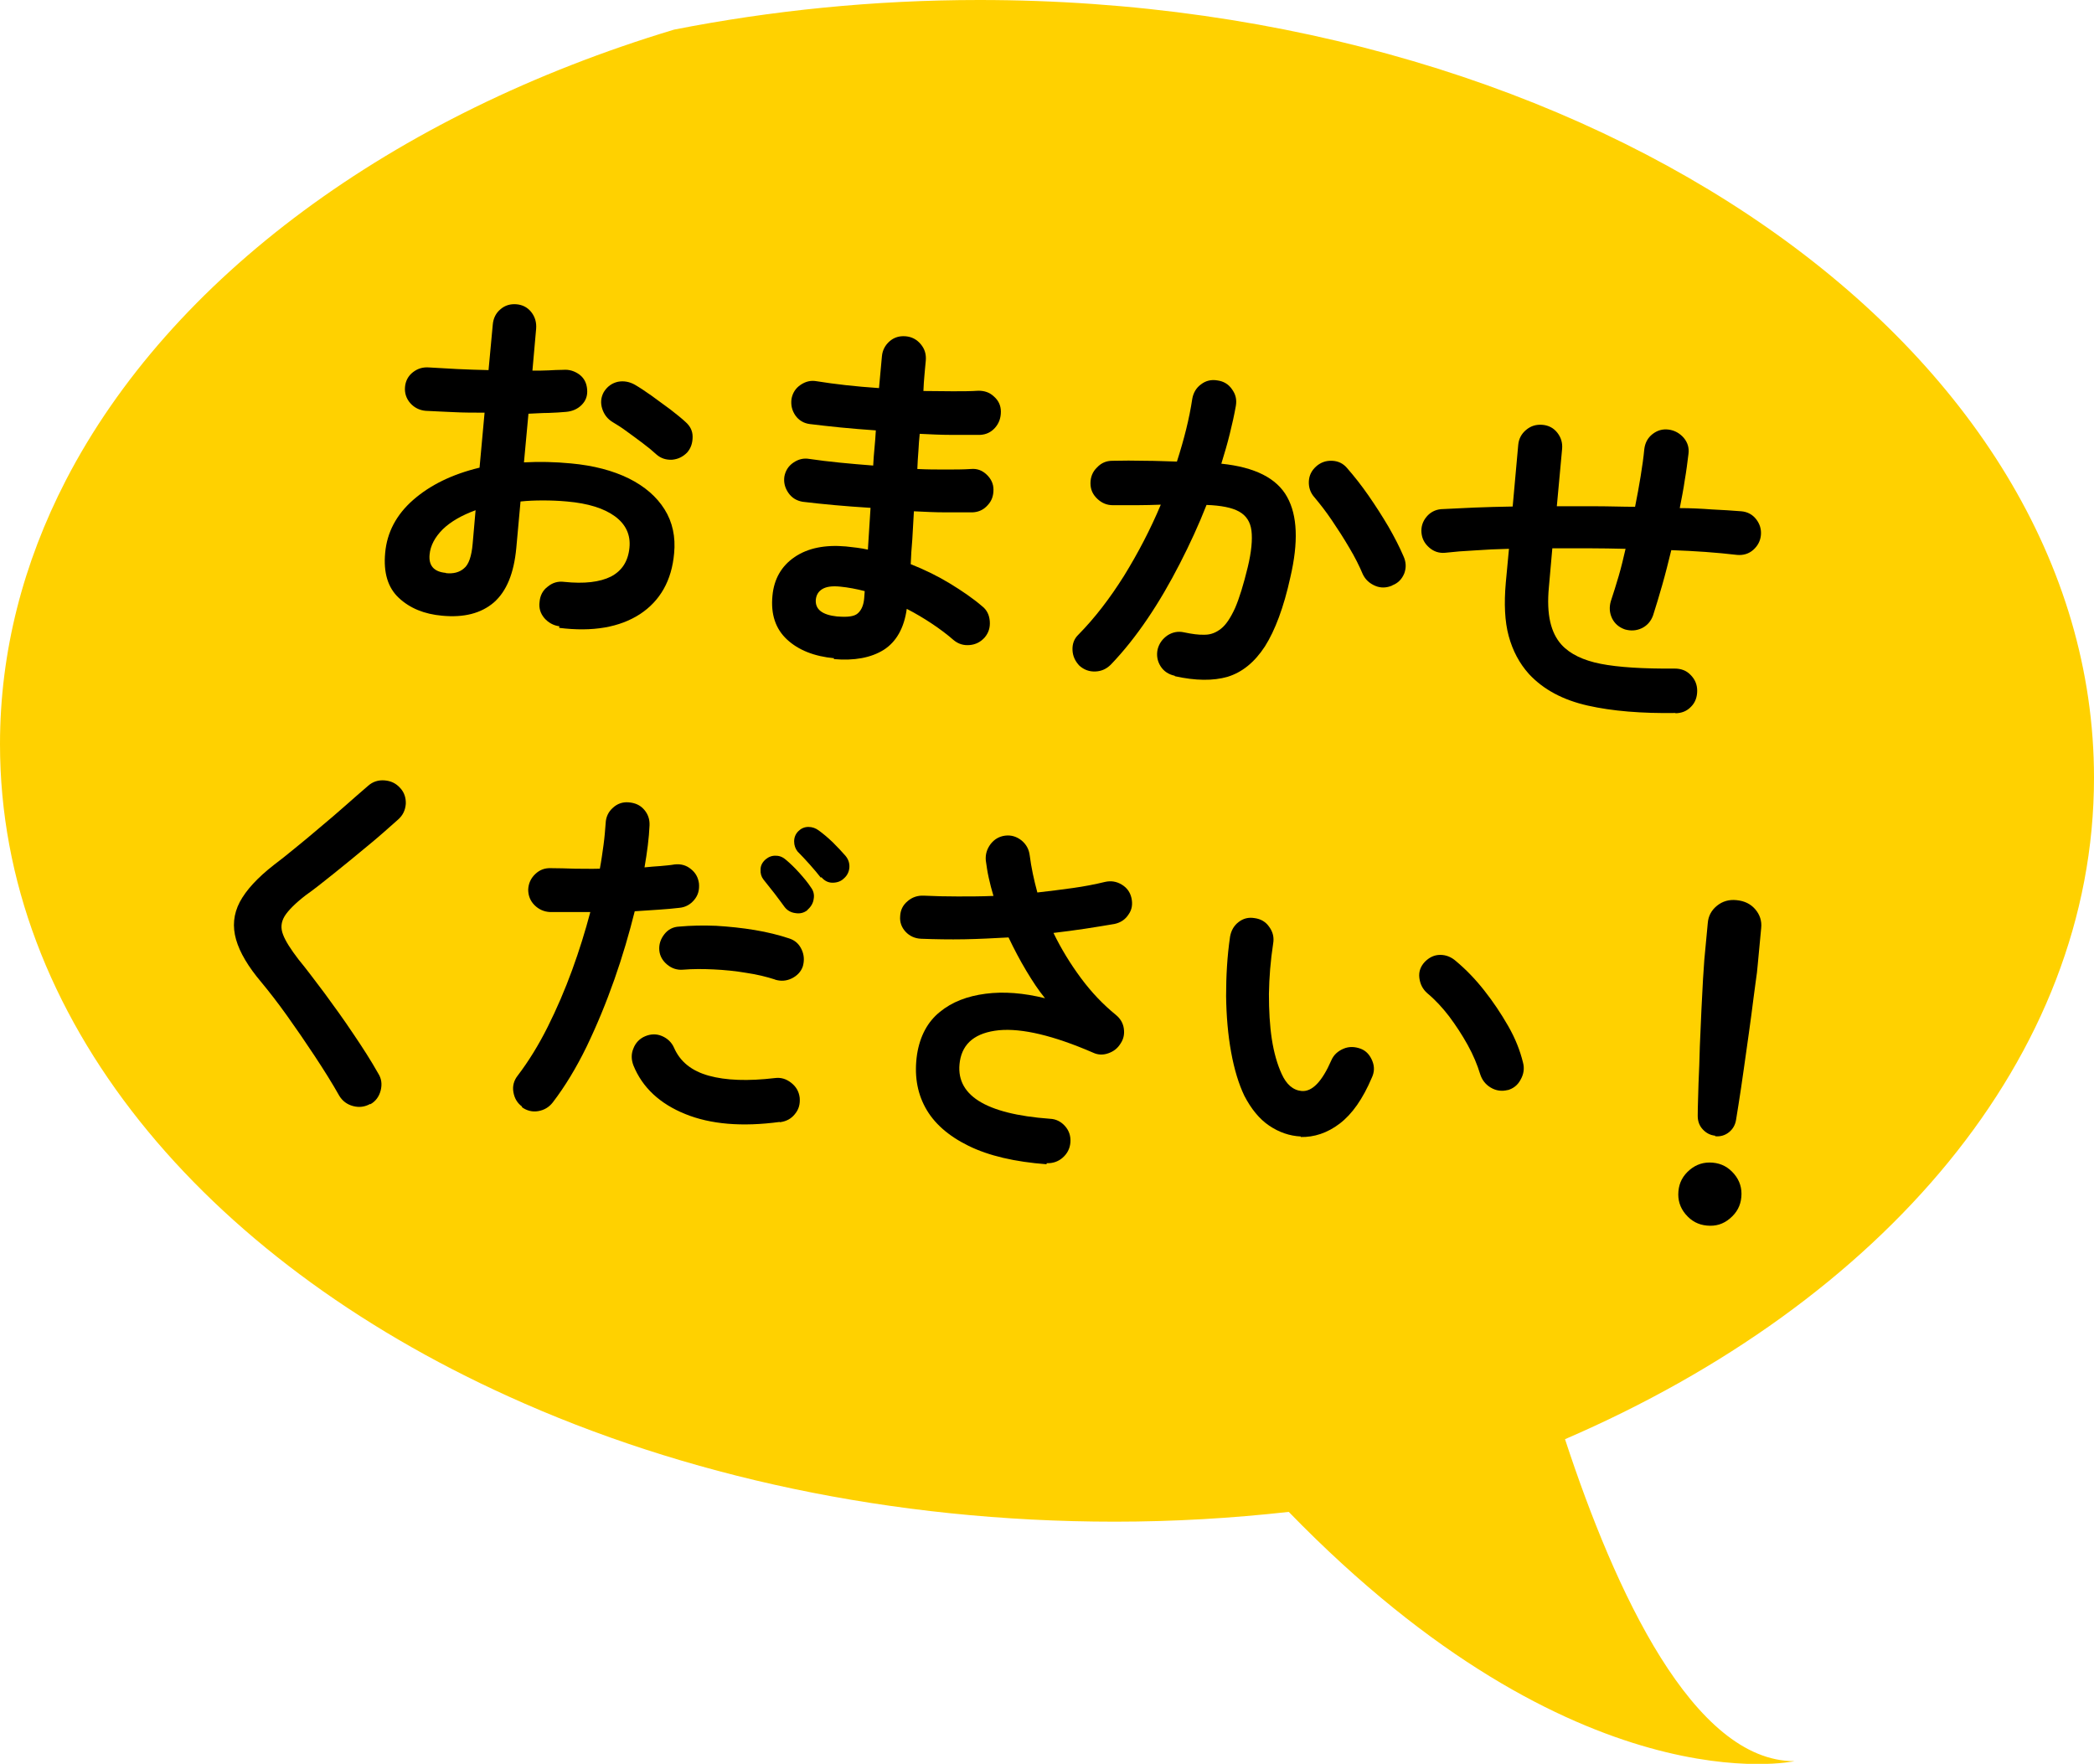
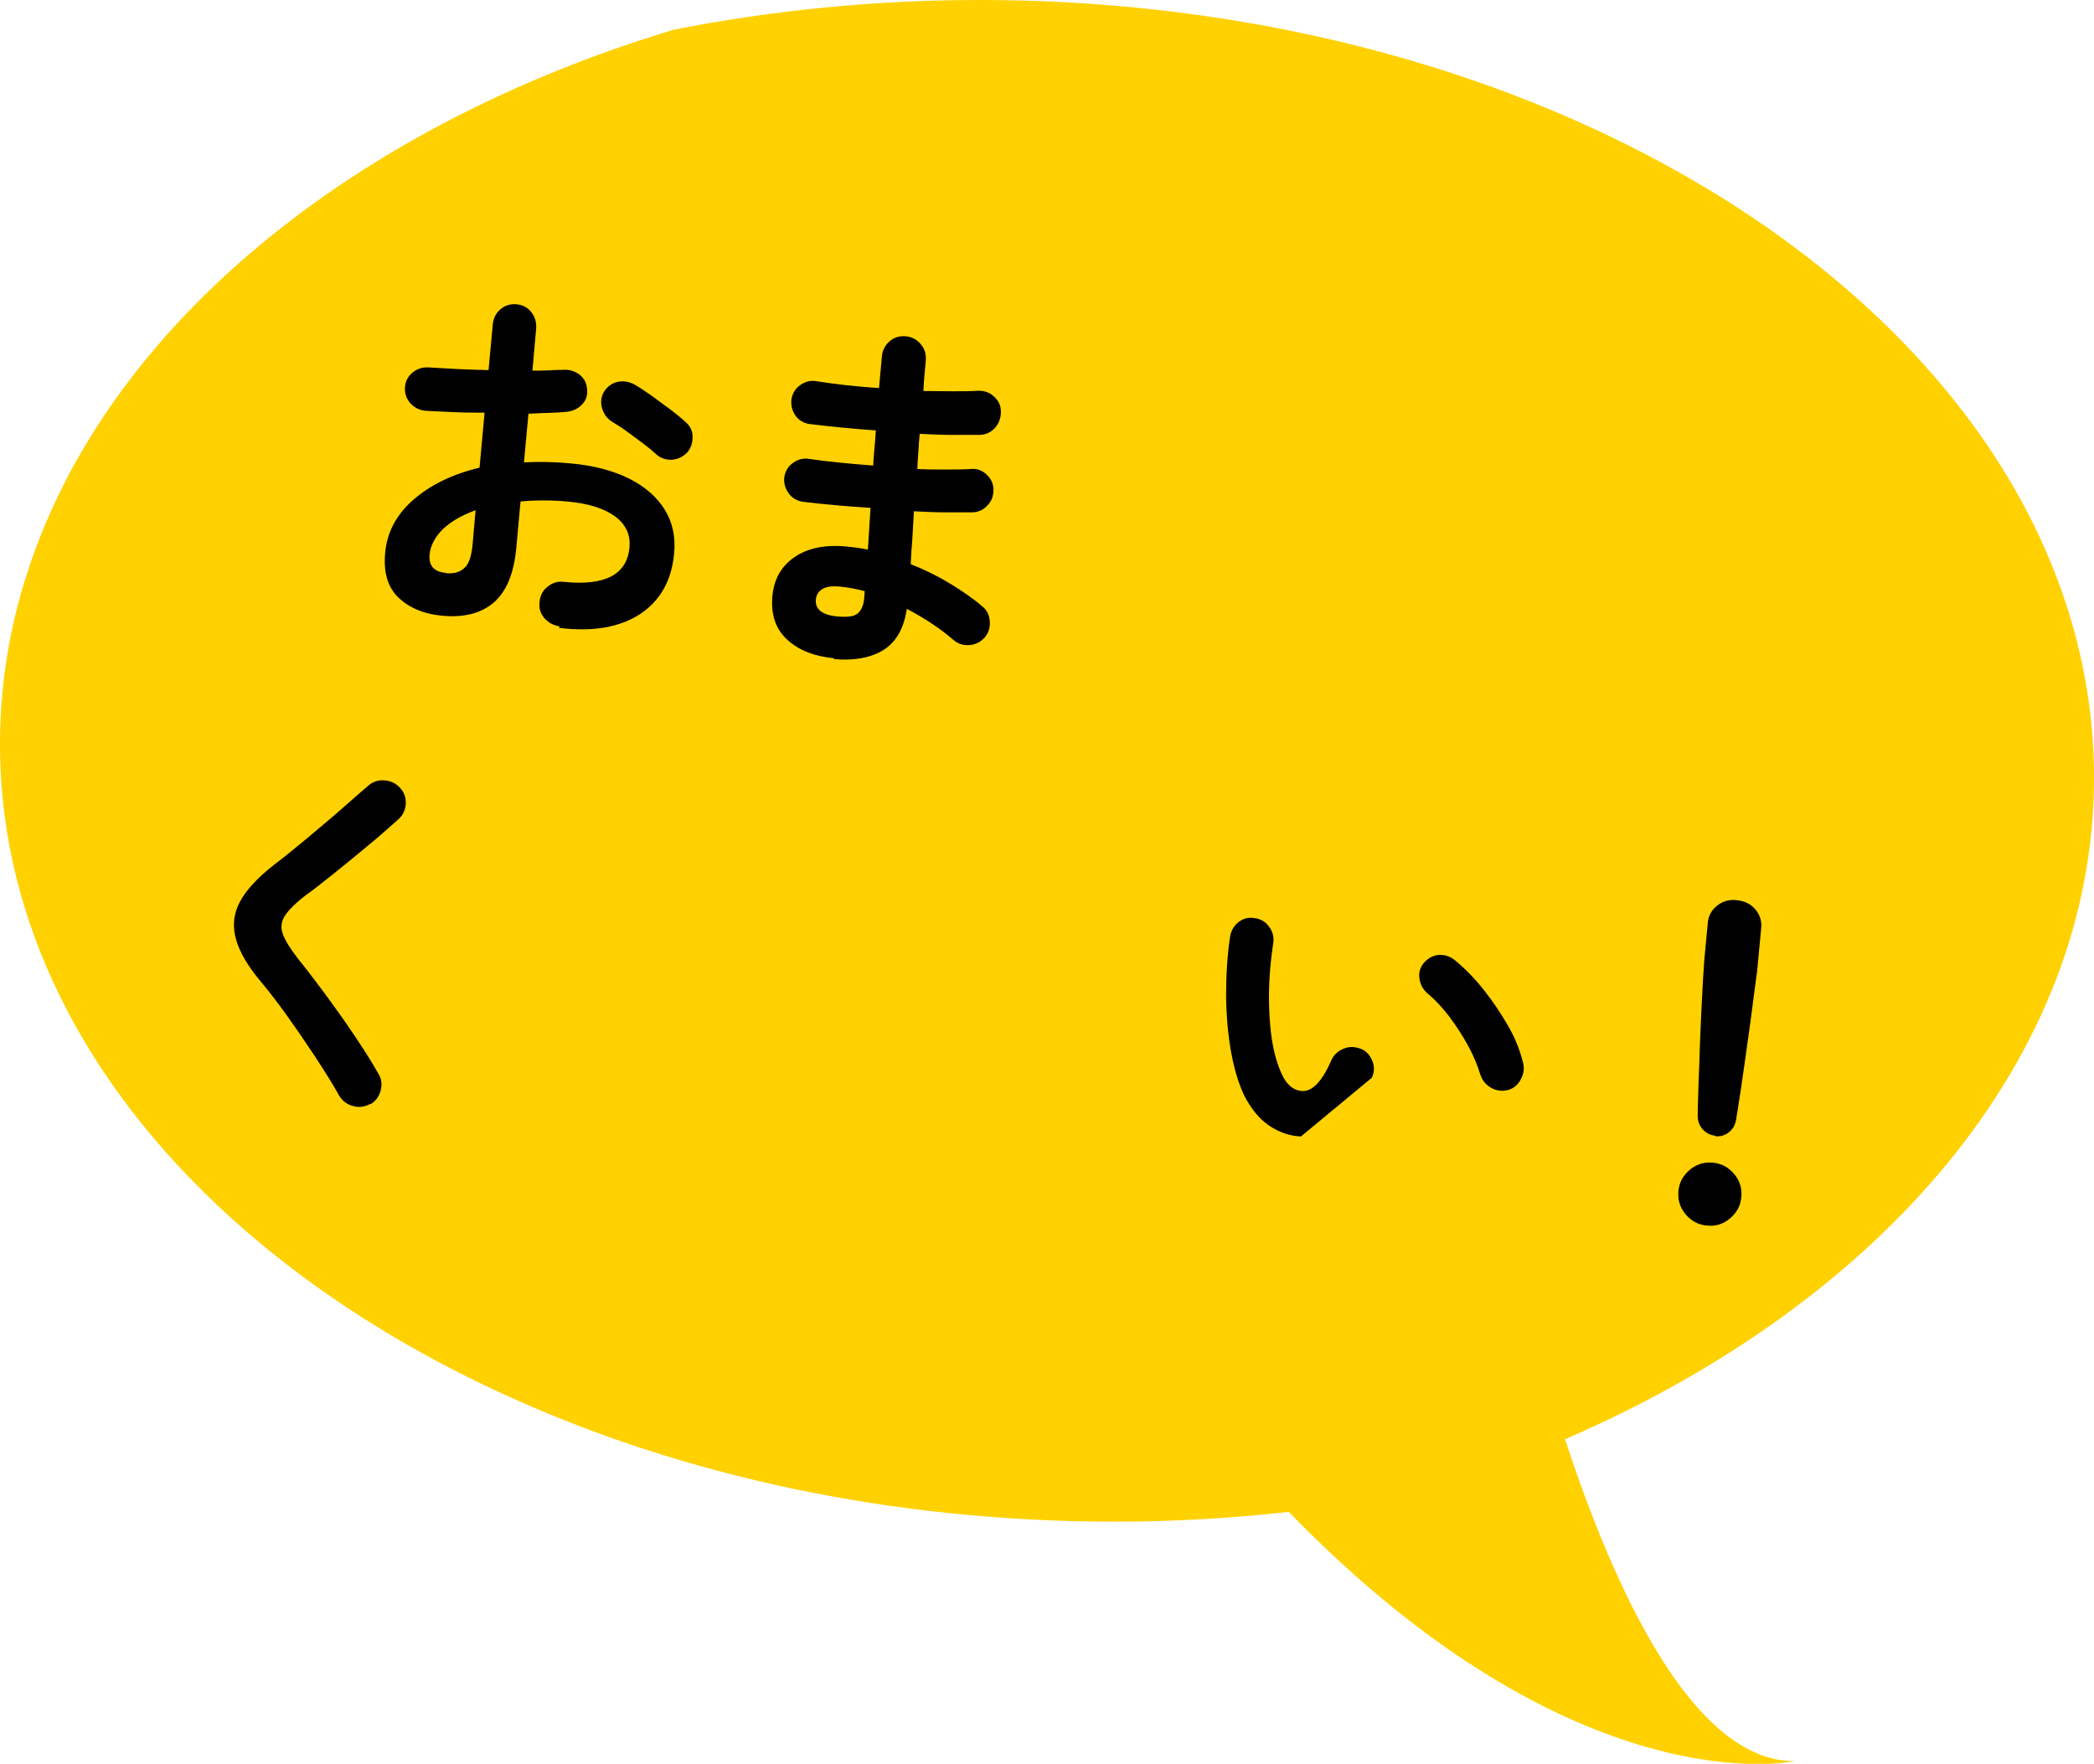
<svg xmlns="http://www.w3.org/2000/svg" id="b" data-name="レイヤー 2" viewBox="0 0 79.21 66.72">
  <g id="c" data-name="レイヤー 1">
    <g>
      <path d="M0,28.15c0-3.5.88-6.86,2.49-9.98C6.45,10.51,14.84,4.33,25.5,1.12,29.17.4,33.04,0,37.04,0c23.29,0,42.17,13.17,42.17,29.42,0,10.57-8,19.84-20.01,25.02,1.9,5.79,4.86,12.18,8.68,12.18,0,0-8.21,1.81-19.13-9.43-2.15.24-4.34.37-6.58.37-8.46,0-16.34-1.74-22.94-4.74C7.66,47.58,0,38.49,0,28.15h0Z" style="fill: #ffd100;" />
      <g>
        <path d="M21.16,23.69c-.23-.03-.42-.14-.57-.31-.15-.18-.21-.38-.18-.61.02-.24.12-.44.31-.58.18-.15.39-.21.62-.18.76.08,1.35.01,1.77-.2.42-.22.65-.58.7-1.09.05-.49-.14-.89-.55-1.19-.41-.3-1.01-.49-1.81-.56-.32-.03-.62-.04-.91-.04-.29,0-.57.01-.85.04l-.16,1.76c-.09.96-.37,1.64-.85,2.06-.48.41-1.13.58-1.96.5-.67-.06-1.21-.28-1.63-.67-.42-.39-.59-.96-.52-1.71.07-.77.42-1.44,1.06-2,.64-.56,1.47-.97,2.51-1.22l.19-2.08c-.4,0-.79,0-1.17-.02-.38-.02-.73-.03-1.06-.05-.23-.02-.43-.12-.58-.29-.15-.17-.22-.38-.2-.61.02-.23.12-.42.3-.56.18-.14.38-.2.62-.18.33.02.68.04,1.06.06.38.02.78.03,1.18.04l.16-1.72c.02-.24.12-.44.29-.58.17-.15.38-.21.61-.19.23.02.42.12.56.3.14.18.2.39.18.63l-.14,1.58c.22,0,.42,0,.61-.01.19-.01.37-.02.55-.02.24-.02.44.05.62.18.18.14.27.32.29.56.02.24-.05.43-.21.59-.15.15-.35.24-.59.26-.2.02-.42.03-.66.04-.24,0-.49.02-.76.03l-.17,1.84c.57-.03,1.16-.02,1.78.04.86.08,1.58.27,2.19.57.6.3,1.05.69,1.35,1.17.3.48.42,1.04.36,1.66-.09,1.03-.53,1.8-1.29,2.3-.77.5-1.79.68-3.06.52ZM16.87,21.68c.28.03.51-.03.68-.18.18-.14.29-.46.33-.94l.11-1.26c-.52.19-.94.43-1.24.72-.3.3-.47.62-.5.96-.04.42.17.65.61.69ZM24.83,17.19c-.14-.13-.31-.27-.51-.42-.2-.15-.4-.3-.61-.45-.2-.15-.38-.26-.53-.35-.2-.12-.33-.29-.4-.51-.07-.22-.05-.43.06-.63.13-.21.31-.34.54-.39.22-.04.43,0,.63.11.19.11.4.25.64.42.24.17.47.35.71.52.23.18.42.33.57.47.17.15.27.33.27.56,0,.23-.06.43-.21.6-.16.16-.34.25-.57.27-.22.01-.42-.05-.59-.2Z" />
        <path d="M31.56,24.9c-.76-.07-1.36-.31-1.79-.71-.43-.4-.62-.95-.55-1.66.06-.63.34-1.12.84-1.46.5-.34,1.15-.47,1.94-.4.28.03.56.06.83.12l.1-1.58c-.97-.06-1.83-.14-2.57-.23-.23-.04-.41-.15-.54-.34-.13-.19-.18-.39-.15-.61.04-.22.15-.4.34-.53.19-.13.39-.18.61-.14.35.05.73.1,1.15.14s.84.08,1.26.11c.01-.22.03-.45.05-.67s.04-.44.05-.66c-.46-.03-.9-.07-1.33-.11-.43-.04-.82-.09-1.17-.13-.23-.03-.41-.14-.54-.32-.13-.19-.18-.39-.15-.63.04-.22.15-.4.34-.53.19-.13.39-.18.61-.14.68.11,1.47.2,2.36.26l.11-1.2c.02-.23.12-.42.29-.57.17-.15.38-.21.61-.19.23.02.42.12.57.3.15.18.21.38.19.62-.02.17-.03.35-.05.54-.02.19-.03.39-.04.61.38,0,.75.01,1.11.01.36,0,.68,0,.97-.02.23,0,.42.06.59.22.17.15.26.34.26.57,0,.24-.07.44-.22.61-.15.17-.34.26-.57.27-.33,0-.69,0-1.08,0-.39,0-.79-.02-1.2-.04-.02.21-.04.43-.05.66-.02.22-.03.45-.04.67.37.02.73.02,1.08.02.34,0,.66,0,.95-.02.23-.02.42.05.59.21.17.16.26.35.26.57,0,.23-.06.42-.22.59-.15.17-.34.26-.57.27-.32,0-.67,0-1.04,0-.37,0-.77-.02-1.18-.04-.02.37-.04.73-.06,1.06-.03.34-.05.65-.06.94.53.21,1.02.45,1.48.73.46.28.87.56,1.22.86.18.14.27.33.29.56.02.24-.04.44-.19.62-.15.17-.34.27-.57.29s-.43-.04-.61-.19c-.24-.21-.52-.42-.82-.62-.3-.2-.62-.39-.95-.56-.1.73-.4,1.25-.87,1.55-.48.3-1.11.42-1.9.35ZM31.69,23.32c.38.03.64,0,.77-.13.13-.12.21-.31.23-.56l.02-.27c-.31-.08-.62-.14-.93-.17-.3-.03-.52,0-.67.09-.15.09-.23.22-.25.4-.03.37.24.58.81.64Z" />
-         <path d="M44.43,25.56c-.23-.05-.41-.17-.53-.36-.12-.19-.16-.41-.11-.64.06-.23.19-.4.38-.53.19-.12.4-.16.62-.11.29.06.55.1.78.09.23,0,.43-.08.62-.23.19-.15.36-.41.53-.78.16-.37.32-.89.48-1.55.14-.58.18-1.04.14-1.37-.04-.34-.2-.58-.47-.73-.27-.15-.68-.23-1.23-.25-.29.74-.63,1.48-1.01,2.22-.38.74-.78,1.43-1.22,2.08-.44.65-.9,1.23-1.39,1.74-.16.16-.35.25-.58.26s-.43-.06-.61-.22c-.16-.17-.25-.36-.26-.59-.01-.23.06-.43.23-.59.61-.62,1.18-1.36,1.72-2.22.53-.86,1-1.76,1.39-2.69-.29.01-.59.02-.9.02-.31,0-.61,0-.91,0-.23,0-.42-.08-.59-.24-.17-.16-.26-.35-.26-.59,0-.23.08-.44.25-.6.16-.17.35-.25.58-.25.4-.01.81-.01,1.23,0,.41,0,.81.02,1.21.03.27-.84.47-1.63.58-2.37.04-.23.15-.42.33-.55.18-.14.39-.19.62-.15.23.03.42.14.55.33.14.19.19.39.15.63-.06.34-.14.7-.23,1.06-.09.37-.2.74-.32,1.13,1.27.13,2.1.55,2.49,1.26.39.7.43,1.71.12,3.04-.25,1.14-.58,2.01-.96,2.61-.39.6-.86.98-1.41,1.15-.55.16-1.22.15-1.99-.02ZM52.66,22.15c-.21.09-.43.1-.64.01-.21-.09-.37-.23-.47-.44-.13-.31-.3-.65-.51-1-.21-.36-.43-.7-.66-1.04-.23-.34-.45-.62-.66-.87-.15-.17-.22-.37-.21-.6.01-.22.1-.41.28-.57.17-.15.37-.22.6-.21.23.01.42.1.57.28.27.31.54.65.81,1.04.27.39.52.78.75,1.17.23.4.42.77.57,1.12.1.22.11.43.03.65-.09.22-.24.37-.45.45Z" />
-         <path d="M63.39,26.97c-1.29.02-2.4-.07-3.33-.28s-1.67-.6-2.22-1.19c-.37-.41-.62-.89-.77-1.44-.15-.55-.18-1.23-.11-2.02l.12-1.28c-.45.01-.88.03-1.29.06-.41.02-.78.05-1.13.09-.23.02-.43-.05-.6-.2-.17-.15-.27-.33-.29-.56-.02-.23.05-.43.19-.6.14-.17.33-.27.55-.29.39-.02.81-.04,1.26-.06.46-.02.94-.03,1.45-.04l.21-2.33c.02-.23.12-.42.3-.57.18-.15.38-.21.62-.19.23.02.42.12.56.3.14.18.2.38.18.61l-.2,2.17c.49,0,.98,0,1.48,0,.5,0,1,.02,1.48.02.08-.4.15-.78.21-1.15.06-.37.11-.72.14-1.04.03-.23.13-.42.31-.56.18-.14.38-.2.61-.17.23.03.42.14.57.31.15.18.21.38.18.61-.04.32-.08.65-.14.99-.05.35-.12.7-.19,1.06.41,0,.81.02,1.21.05.39.02.77.04,1.12.07.23.02.42.12.56.3.14.18.2.38.18.6-.02.22-.12.41-.29.56-.17.15-.38.21-.61.19-.77-.09-1.6-.15-2.49-.18-.11.45-.22.89-.34,1.31-.12.43-.24.81-.35,1.16-.08.22-.22.38-.42.48-.21.1-.42.11-.64.05-.23-.08-.39-.22-.49-.42-.1-.21-.11-.42-.05-.64.1-.3.2-.62.3-.96.1-.34.18-.68.26-1.03-.46-.01-.92-.02-1.38-.02-.46,0-.93,0-1.39,0l-.13,1.47c-.05.52-.03.96.05,1.31.08.35.22.64.43.87.32.35.82.59,1.48.72.66.13,1.6.19,2.8.18.23,0,.44.07.6.24.17.17.25.37.25.6,0,.23-.07.44-.23.6-.16.17-.36.25-.61.25Z" />
        <path d="M14,41.76c-.2.11-.41.14-.64.08-.23-.06-.4-.19-.52-.38-.27-.48-.59-.99-.94-1.52-.35-.53-.7-1.04-1.05-1.53-.35-.49-.67-.9-.96-1.25-.5-.59-.82-1.13-.96-1.62-.14-.49-.1-.96.14-1.42.24-.45.67-.92,1.3-1.41.21-.16.47-.36.77-.61.3-.24.62-.51.95-.79.34-.28.66-.56.98-.84.32-.28.6-.53.86-.75.17-.15.38-.22.62-.2.24.02.43.11.59.29.15.16.22.37.21.6-.02.24-.11.43-.29.59-.36.32-.75.67-1.18,1.02-.43.36-.85.7-1.26,1.03-.4.32-.75.6-1.05.81-.39.3-.66.57-.8.79-.14.23-.16.46-.06.71.09.24.29.55.58.93.29.35.61.78.98,1.27.36.49.73,1,1.09,1.54.36.53.68,1.03.95,1.51.12.19.15.4.09.64-.06.23-.19.41-.39.52Z" />
-         <path d="M19.75,41.86c-.19-.14-.29-.32-.33-.55-.04-.23.02-.44.16-.62.42-.55.8-1.17,1.14-1.85.34-.68.65-1.4.92-2.14.27-.74.5-1.48.69-2.2-.27,0-.54,0-.8,0-.26,0-.5,0-.72,0-.23-.01-.43-.1-.59-.26-.16-.16-.24-.36-.24-.59.01-.23.1-.43.27-.59s.36-.23.6-.22c.28,0,.58.01.89.02.31,0,.63.01.95,0,.06-.31.1-.62.14-.9.04-.29.06-.56.08-.82.01-.23.1-.43.27-.58.16-.15.36-.23.6-.21s.43.1.58.27c.15.17.22.37.21.6-.02.48-.09,1.01-.19,1.59.21-.02.41-.04.6-.05.19-.02.37-.03.53-.06.24-.03.45.03.62.17.18.14.28.32.31.55.02.24-.03.44-.18.62-.14.17-.33.28-.56.3-.24.03-.5.05-.78.07-.28.02-.59.04-.91.06-.21.84-.46,1.7-.77,2.58s-.66,1.73-1.05,2.54c-.39.8-.82,1.51-1.28,2.11-.14.18-.32.29-.55.33-.23.04-.44-.02-.62-.15ZM29.49,42.44c-1.42.19-2.61.09-3.57-.3-.96-.39-1.62-1-1.96-1.84-.08-.21-.09-.43,0-.64.08-.21.23-.37.44-.46s.43-.1.64-.01c.21.09.37.24.46.45.23.52.66.87,1.31,1.05.65.18,1.48.21,2.5.09.23-.03.43.03.62.18s.29.33.32.56c.02.24-.03.44-.18.62-.14.18-.33.28-.57.31ZM29.31,37.05c-.31-.1-.67-.19-1.08-.25-.41-.07-.82-.11-1.23-.13-.42-.02-.8-.02-1.16.01-.23.02-.43-.05-.6-.19-.17-.14-.28-.32-.3-.54-.02-.23.05-.43.19-.61.14-.18.33-.28.56-.29.44-.04.91-.05,1.4-.03.49.03.98.08,1.46.16.48.08.92.19,1.31.32.21.07.36.2.46.41.1.21.11.42.05.64-.07.21-.22.36-.42.46-.21.1-.41.11-.62.05ZM30.54,34.43c-.13.1-.28.14-.45.11-.17-.02-.31-.1-.41-.23-.1-.14-.23-.31-.38-.51-.16-.2-.3-.38-.42-.53-.08-.1-.12-.23-.11-.38,0-.15.07-.28.2-.39.11-.09.24-.14.39-.13.15,0,.28.07.39.17.14.12.3.27.48.47.18.2.33.38.44.55.1.13.14.28.11.44-.02.16-.1.3-.24.42ZM31.05,33.2c-.11-.14-.25-.31-.42-.5-.17-.19-.32-.35-.46-.49-.08-.1-.13-.23-.13-.38,0-.15.05-.28.16-.39.1-.1.23-.16.38-.16.15,0,.28.05.4.14.15.11.32.25.52.44.19.19.35.36.48.51.11.13.16.28.15.44-.01.16-.08.31-.21.42-.11.11-.26.16-.43.16s-.31-.08-.42-.21Z" />
-         <path d="M39.59,44.04c-1.2-.09-2.19-.32-2.96-.7-.77-.38-1.31-.86-1.63-1.45-.32-.59-.42-1.26-.31-2.01.11-.69.4-1.23.86-1.6.46-.38,1.04-.6,1.73-.69s1.44-.03,2.25.17c-.24-.29-.47-.64-.71-1.04-.24-.4-.46-.82-.67-1.26-.56.03-1.11.06-1.67.07s-1.11,0-1.64-.02c-.23-.01-.43-.1-.58-.26-.15-.16-.23-.36-.21-.59.01-.23.1-.42.28-.57.17-.15.38-.22.61-.21.41.02.84.03,1.29.03.44,0,.89,0,1.35-.02-.07-.23-.13-.46-.18-.69-.05-.22-.08-.44-.11-.65-.02-.23.04-.43.18-.62.14-.18.32-.29.55-.32.24-.03.44.04.62.18.18.15.28.33.31.56.06.47.16.93.29,1.41.46-.05.91-.11,1.35-.17.43-.06.84-.14,1.21-.23.22-.05.43-.02.63.1.2.12.32.29.37.51.05.23.02.44-.11.62-.12.19-.3.31-.53.36-.35.06-.72.12-1.11.18-.39.06-.79.11-1.2.16.29.6.64,1.17,1.04,1.71.4.54.84,1,1.32,1.39.17.14.27.31.3.51.03.2,0,.39-.12.57-.11.18-.26.3-.46.37-.19.07-.39.07-.58-.02-1.5-.65-2.69-.93-3.56-.85-.88.09-1.37.48-1.48,1.17-.2,1.27.94,2,3.41,2.18.23.01.42.11.57.28s.22.38.2.62c-.02.23-.12.42-.29.57-.17.15-.38.22-.61.21Z" />
-         <path d="M49.21,42.99c-.43-.02-.83-.16-1.2-.41-.37-.25-.68-.63-.94-1.13-.21-.44-.38-.99-.5-1.65-.12-.66-.18-1.37-.19-2.12,0-.76.04-1.5.15-2.25.04-.23.15-.42.32-.55.18-.14.38-.19.61-.15.23.03.42.14.55.33.14.19.19.4.15.63-.1.65-.15,1.28-.16,1.91,0,.62.03,1.19.11,1.71.08.52.21.96.37,1.31.18.4.43.62.76.65.4.03.77-.36,1.12-1.16.09-.21.25-.35.46-.44.21-.09.43-.08.65,0,.21.08.35.24.44.46s.08.43-.02.64c-.34.8-.74,1.37-1.21,1.73-.47.36-.97.52-1.48.51ZM57.04,41.23c-.23.06-.45.03-.65-.09-.2-.12-.33-.29-.4-.51-.11-.36-.26-.72-.47-1.1-.21-.38-.44-.73-.7-1.08-.26-.34-.54-.64-.83-.88-.17-.15-.27-.34-.3-.58-.03-.24.05-.44.21-.61.17-.17.36-.26.58-.26.22,0,.42.08.6.24.37.31.72.67,1.06,1.1.34.43.64.88.91,1.35.27.47.45.93.56,1.38.06.22.03.44-.09.65-.11.21-.28.34-.5.4Z" />
+         <path d="M49.21,42.99c-.43-.02-.83-.16-1.2-.41-.37-.25-.68-.63-.94-1.13-.21-.44-.38-.99-.5-1.65-.12-.66-.18-1.37-.19-2.12,0-.76.04-1.5.15-2.25.04-.23.15-.42.32-.55.18-.14.38-.19.61-.15.23.03.42.14.55.33.14.19.19.4.15.63-.1.65-.15,1.28-.16,1.91,0,.62.03,1.19.11,1.71.08.52.21.96.37,1.31.18.4.43.62.76.65.4.03.77-.36,1.12-1.16.09-.21.25-.35.46-.44.21-.09.43-.08.65,0,.21.08.35.24.44.46s.08.43-.02.64ZM57.04,41.23c-.23.06-.45.03-.65-.09-.2-.12-.33-.29-.4-.51-.11-.36-.26-.72-.47-1.1-.21-.38-.44-.73-.7-1.08-.26-.34-.54-.64-.83-.88-.17-.15-.27-.34-.3-.58-.03-.24.05-.44.21-.61.17-.17.36-.26.58-.26.22,0,.42.08.6.24.37.31.72.67,1.06,1.1.34.43.64.88.91,1.35.27.47.45.93.56,1.38.06.22.03.44-.09.65-.11.21-.28.34-.5.4Z" />
        <path d="M64.57,46.36c-.33-.03-.59-.17-.81-.43-.21-.25-.3-.54-.27-.87s.17-.59.43-.81c.25-.21.54-.3.87-.27s.59.17.81.43c.21.25.3.54.27.87-.03.33-.17.59-.43.81s-.54.3-.87.27ZM64.88,42.96c-.19-.02-.34-.1-.47-.24-.13-.14-.19-.31-.19-.51,0-.36.02-.76.03-1.22.02-.46.04-.93.05-1.41.02-.48.04-.94.06-1.38.02-.44.04-.83.06-1.16.02-.34.04-.58.05-.74l.13-1.38c.02-.27.14-.49.35-.66.21-.17.46-.24.74-.21.3.03.53.14.71.35.17.2.25.44.22.71l-.13,1.38c-.01.16-.04.4-.09.74-.04.33-.1.72-.15,1.15-.06.44-.12.89-.19,1.37-.07.48-.13.94-.2,1.4-.07.45-.13.86-.19,1.21-.03.19-.12.35-.27.47-.15.12-.33.17-.52.15Z" />
      </g>
    </g>
  </g>
</svg>